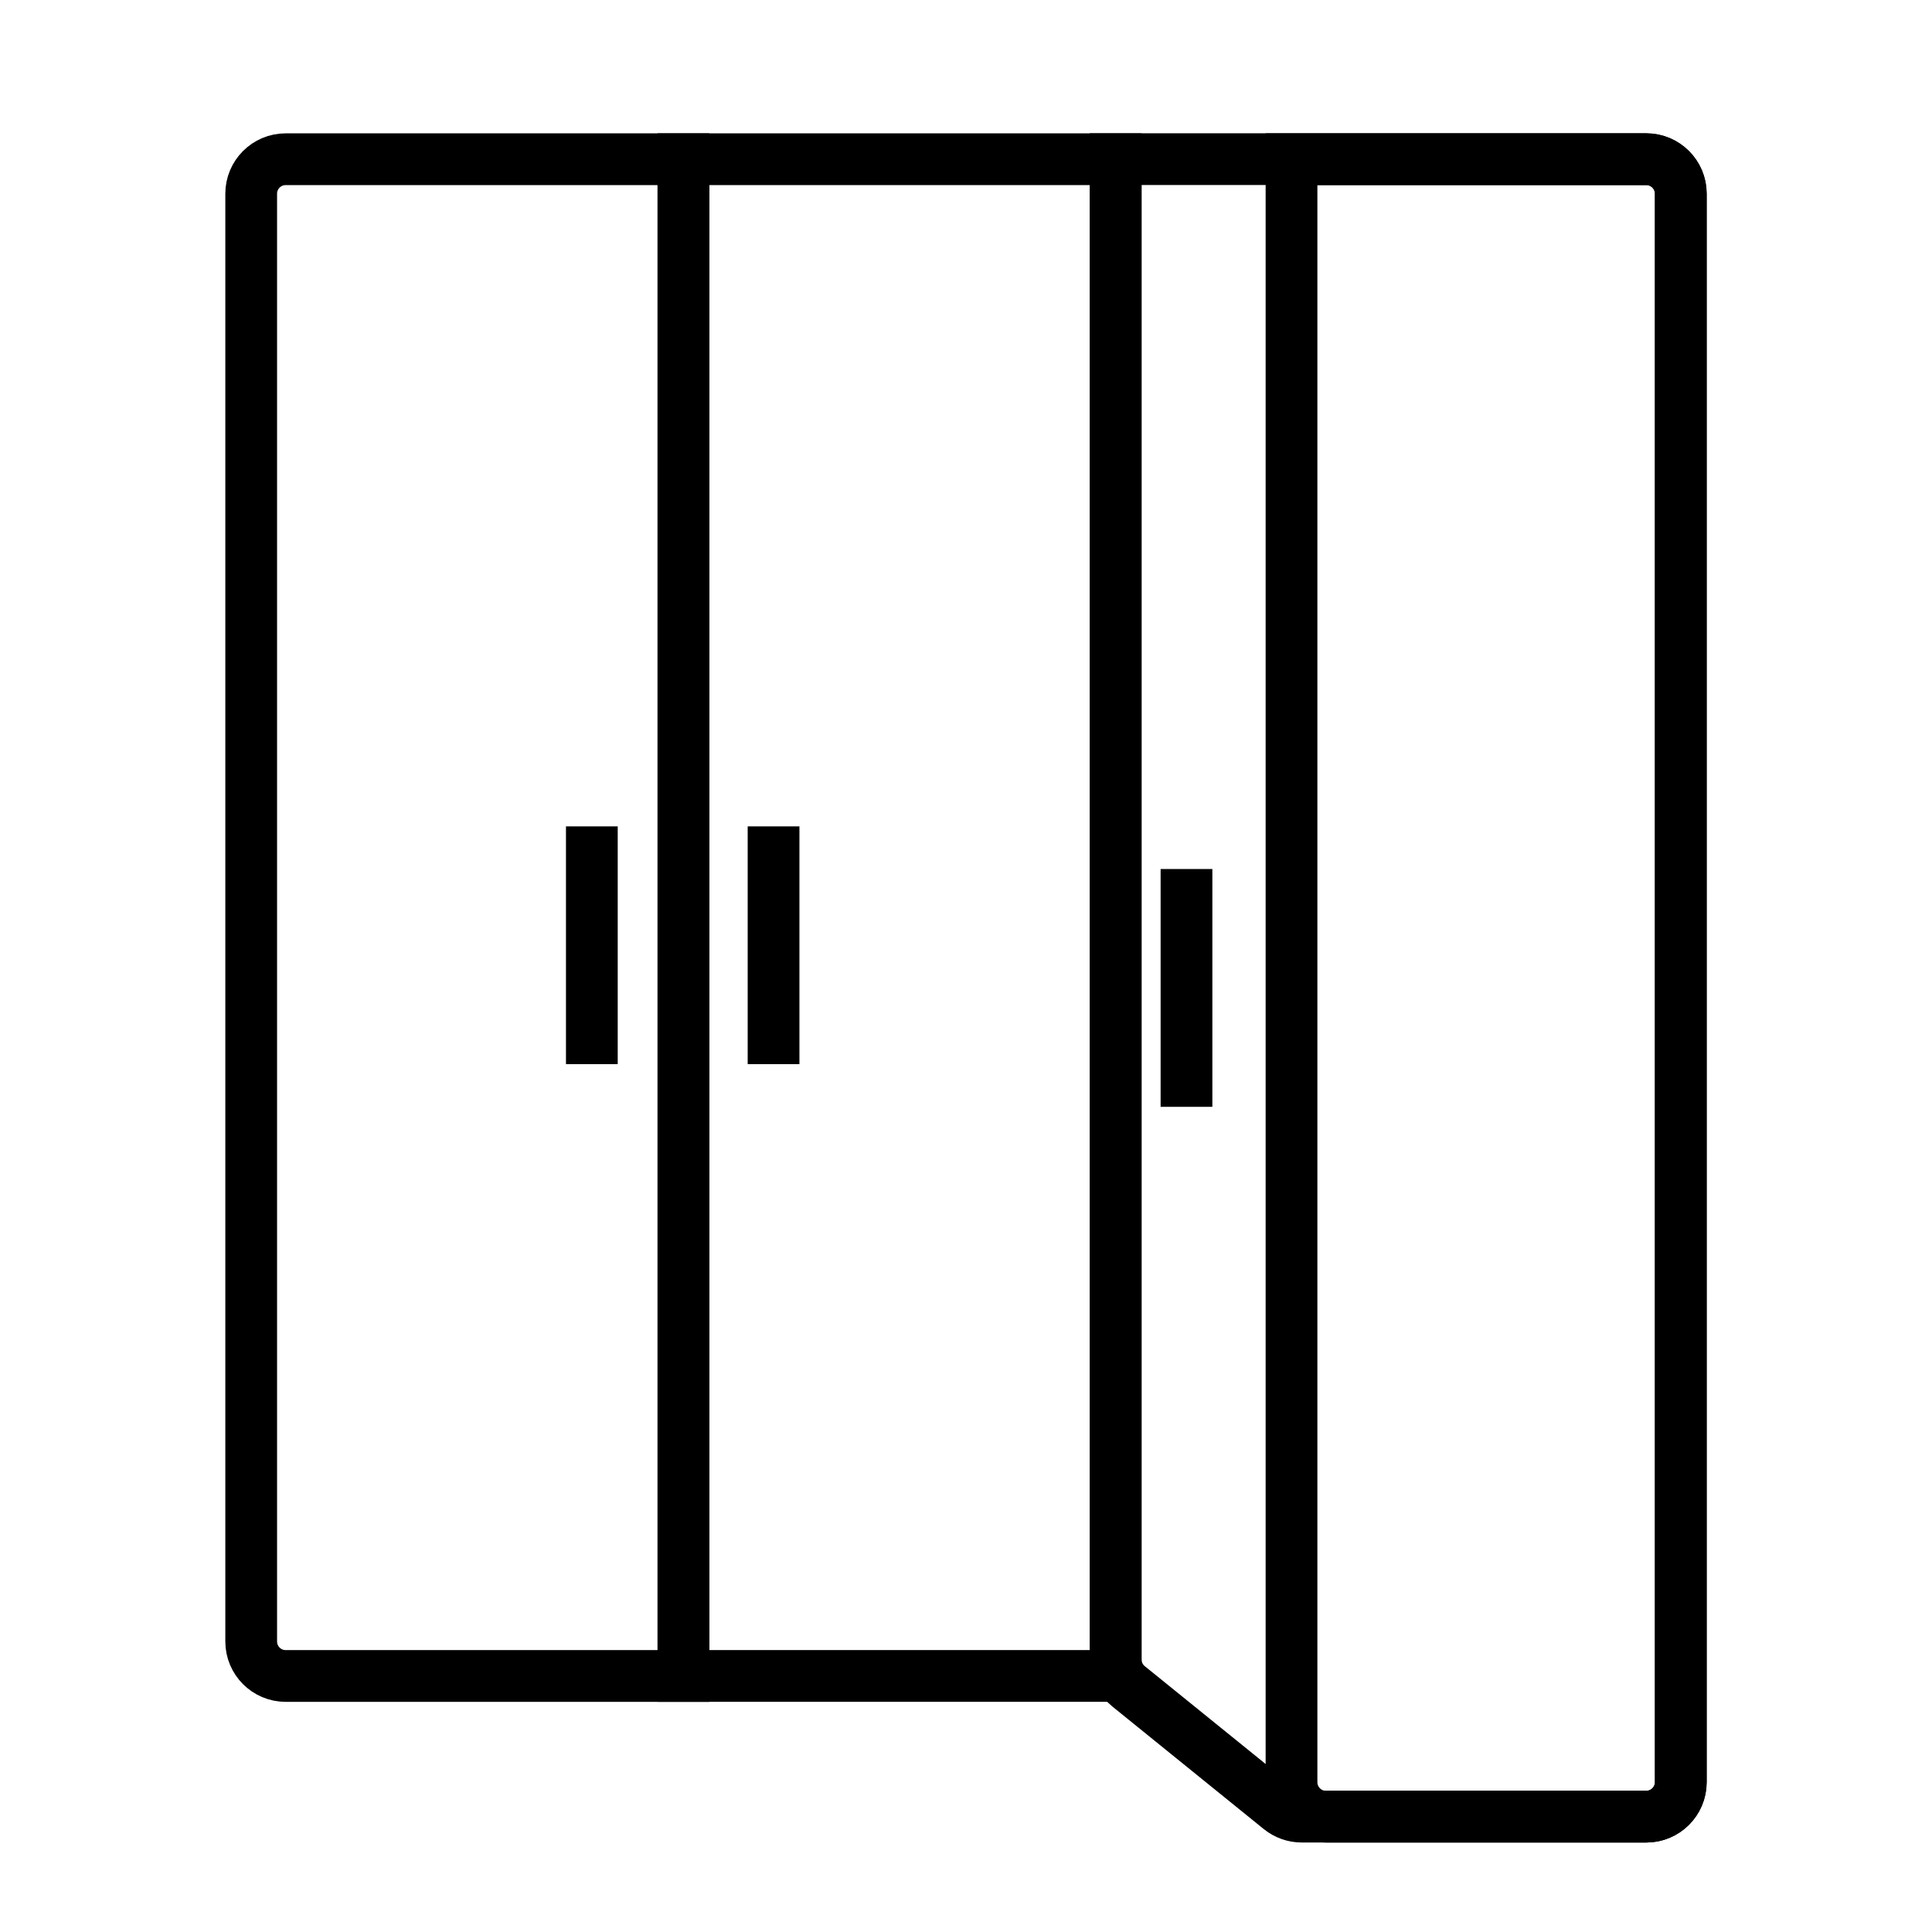
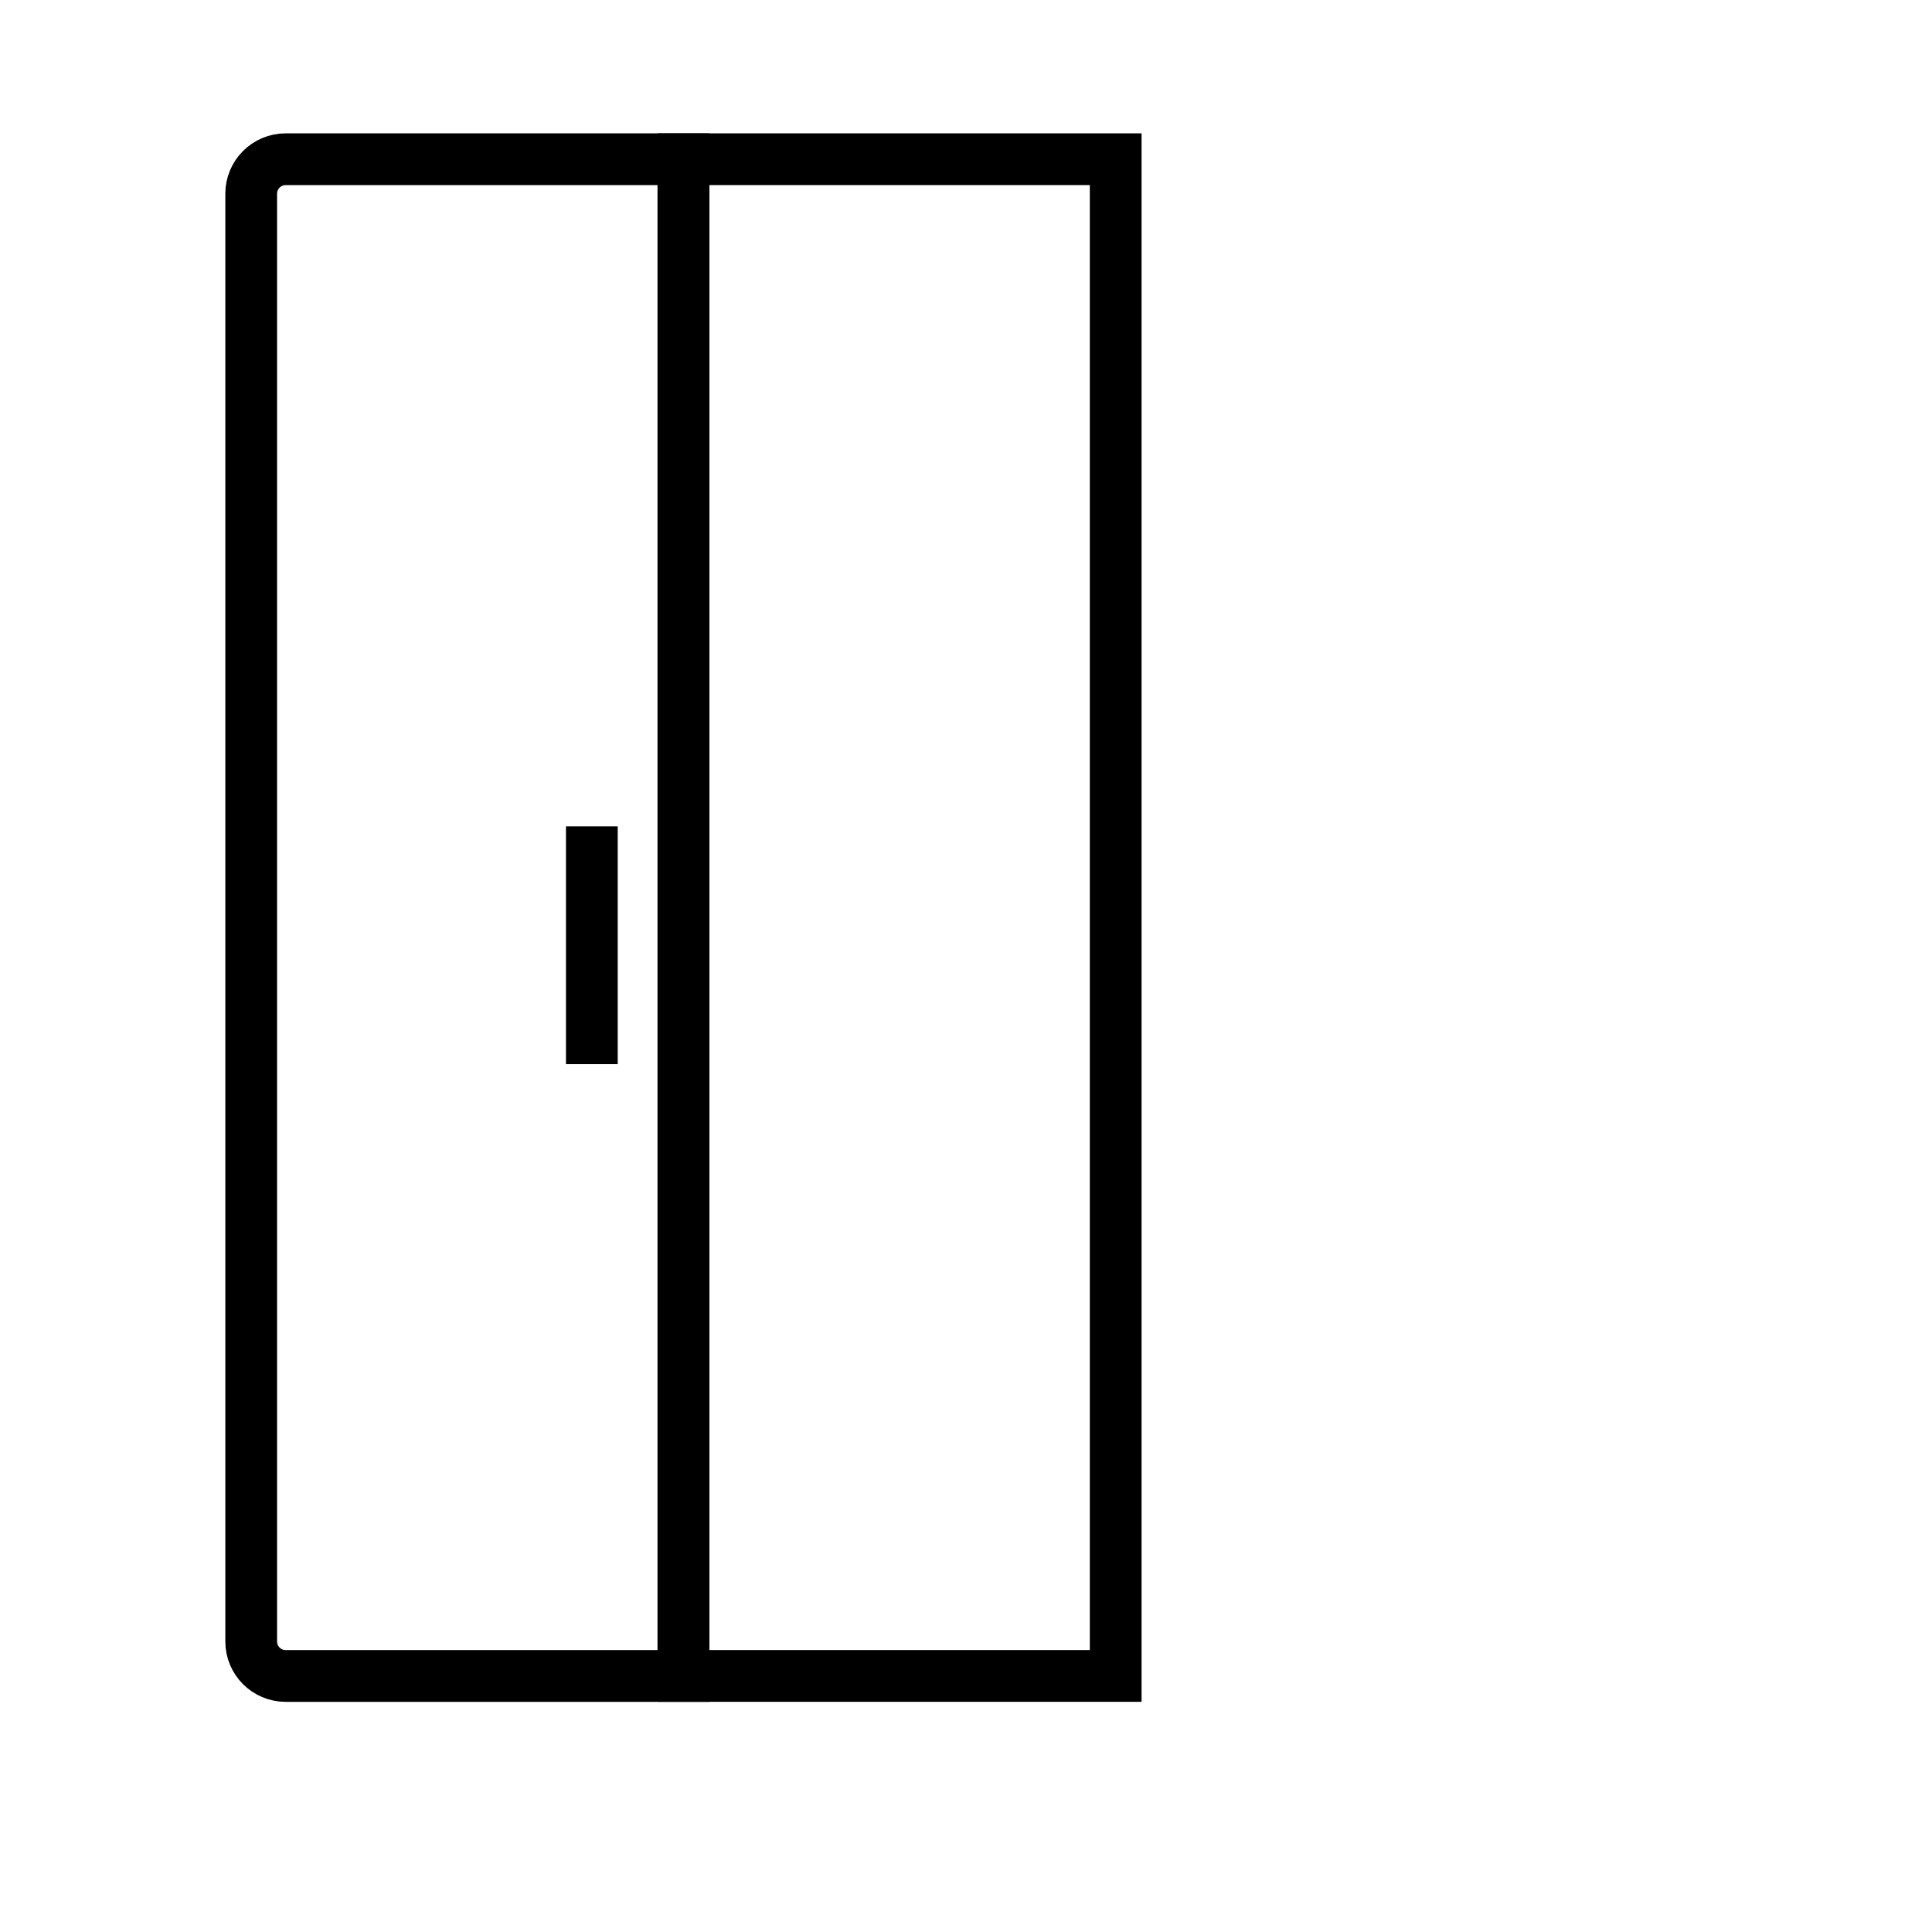
<svg xmlns="http://www.w3.org/2000/svg" width="56" height="56" viewBox="0 0 56 56" fill="none">
  <path d="M7.281 5.615C7.281 5.063 7.729 4.615 8.281 4.615H19.81V48.579H8.281C7.729 48.579 7.281 48.131 7.281 47.579V5.615Z" stroke="black" stroke-width="1.5" />
  <rect x="19.81" y="4.615" width="12.529" height="43.963" stroke="black" stroke-width="1.5" />
-   <path d="M32.709 48.877L37.102 52.433C37.28 52.577 37.502 52.656 37.731 52.656L47.718 52.656C48.27 52.656 48.718 52.209 48.718 51.656V5.614C48.718 5.062 48.27 4.614 47.718 4.614L32.338 4.613V48.099C32.338 48.401 32.474 48.687 32.709 48.877Z" stroke="black" stroke-width="1.5" />
-   <path d="M37.435 4.615H47.719C48.271 4.615 48.719 5.063 48.719 5.615V51.657C48.719 52.209 48.271 52.657 47.719 52.657H38.435C37.882 52.657 37.435 52.209 37.435 51.657V4.615Z" stroke="black" stroke-width="1.5" />
  <line x1="17.155" y1="23.953" x2="17.155" y2="30.845" stroke="black" stroke-width="1.5" />
-   <line x1="22.422" y1="23.953" x2="22.422" y2="30.845" stroke="black" stroke-width="1.5" />
-   <line x1="34.391" y1="25.189" x2="34.391" y2="32.082" stroke="black" stroke-width="1.5" />
</svg>